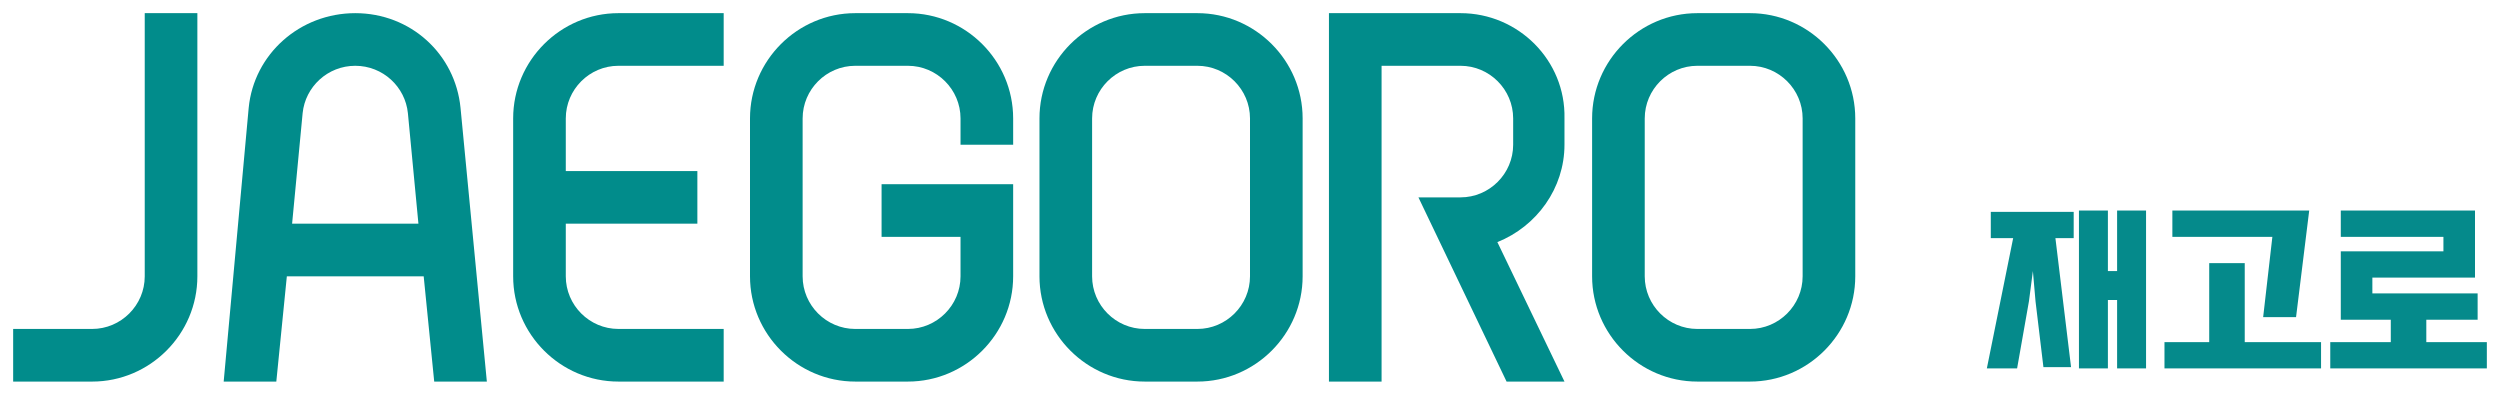
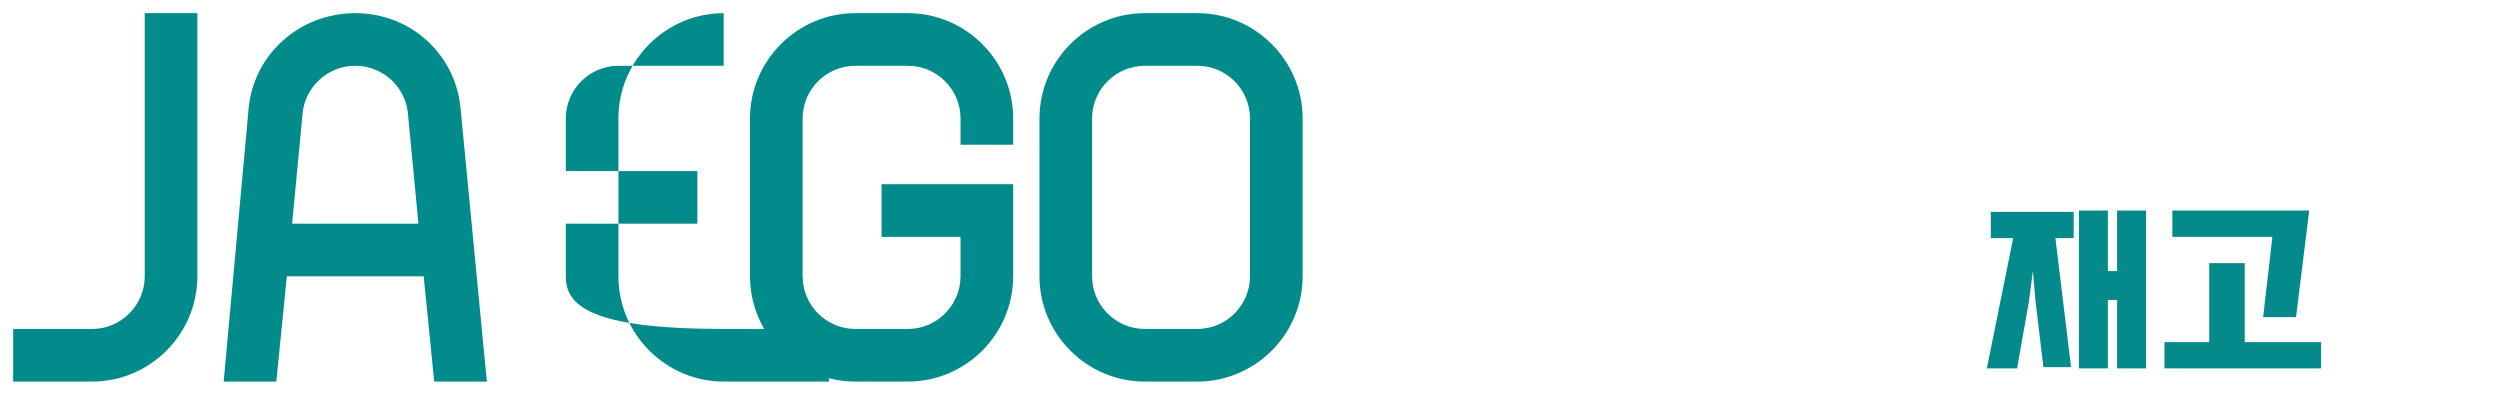
<svg xmlns="http://www.w3.org/2000/svg" version="1.1" id="Layer_1" x="0px" y="0px" viewBox="0 0 190 30" style="enable-background:new 0 0 190 30;" xml:space="preserve">
  <style type="text/css">
	.st0{fill:#FFFFFF;}
	.st1{fill:#018C8B;}
	.st2{fill:#058A8B;}
</style>
  <rect class="st0" width="190" height="30" />
  <g>
-     <path class="st1" d="M43,21v-4h10v-4H43V9c0-2.2,1.8-4,4-4h8V1h-8c-4.4,0-8,3.6-8,8v12c0,4.4,3.6,8,8,8h8v-4h-8   C44.8,25,43,23.2,43,21z" />
+     <path class="st1" d="M43,21v-4h10v-4H43V9c0-2.2,1.8-4,4-4h8V1c-4.4,0-8,3.6-8,8v12c0,4.4,3.6,8,8,8h8v-4h-8   C44.8,25,43,23.2,43,21z" />
    <path class="st1" d="M11,21c0,2.2-1.8,4-4,4H1v4h6c4.4,0,8-3.6,8-8V1h-4V21z" />
-     <path class="st1" d="M133,1h-4c-4.4,0-8,3.6-8,8v12c0,4.4,3.6,8,8,8h4c4.4,0,8-3.6,8-8V9C141,4.6,137.4,1,133,1z M137,21   c0,2.2-1.8,4-4,4h-4c-2.2,0-4-1.8-4-4V9c0-2.2,1.8-4,4-4h4c2.2,0,4,1.8,4,4V21z" />
    <path class="st1" d="M91,1h-4c-4.4,0-8,3.6-8,8v12c0,4.4,3.6,8,8,8h4c4.4,0,8-3.6,8-8V9C99,4.6,95.4,1,91,1z M95,21   c0,2.2-1.8,4-4,4h-4c-2.2,0-4-1.8-4-4V9c0-2.2,1.8-4,4-4h4c2.2,0,4,1.8,4,4V21z" />
    <path class="st1" d="M69,1h-4c-4.4,0-8,3.6-8,8v12c0,4.4,3.6,8,8,8h4c4.4,0,8-3.6,8-8v-7H67v4h6v3c0,2.2-1.8,4-4,4h-4   c-2.2,0-4-1.8-4-4V9c0-2.2,1.8-4,4-4h4c2.2,0,4,1.8,4,4v2h4V9C77,4.6,73.4,1,69,1z" />
    <path class="st1" d="M27,1L27,1c-4.2,0-7.7,3.1-8.1,7.2L17,29h4l0.8-8h10.4l0.8,8h4L35,8.2C34.6,4.1,31.2,1,27,1z M22.2,17L23,8.6   C23.2,6.6,24.9,5,27,5H27c2.1,0,3.8,1.6,4,3.6l0.8,8.4H22.2z" />
-     <path class="st1" d="M111,1h-6h-4v4v24h4V5h6c2.2,0,4,1.8,4,4v2c0,2.2-1.8,4-4,4h-3.2l6.7,14h4.4l-5.1-10.6c3-1.2,5.1-4.1,5.1-7.4   V9C119,4.6,115.4,1,111,1z" />
  </g>
  <g>
    <path class="st2" d="M156.2,18l1.2,9.9h-2.1l-0.6-5l-0.2-2.3l-0.3,2.3l-0.9,5.1H151l2-9.9h-1.7v-2h6.3v2H156.2z M160.2,20.6h0.7V16   h2.2v12h-2.2v-5.2h-0.7V28H158V16h2.2V20.6z" />
    <path class="st2" d="M176.4,28h-11.9v-2h3.4V20h2.7V26h5.8V28z M165.2,16h10.3l-1,8.1h-2.5l0.7-6.1h-7.6V16z" />
-     <path class="st2" d="M181.7,26v-1.7h-3.8v-5.2h7.8V18h-7.8v-2h10.2v5.1h-7.8v1.2h8v2h-3.9V26h4.6v2h-11.9v-2H181.7z" />
  </g>
</svg>